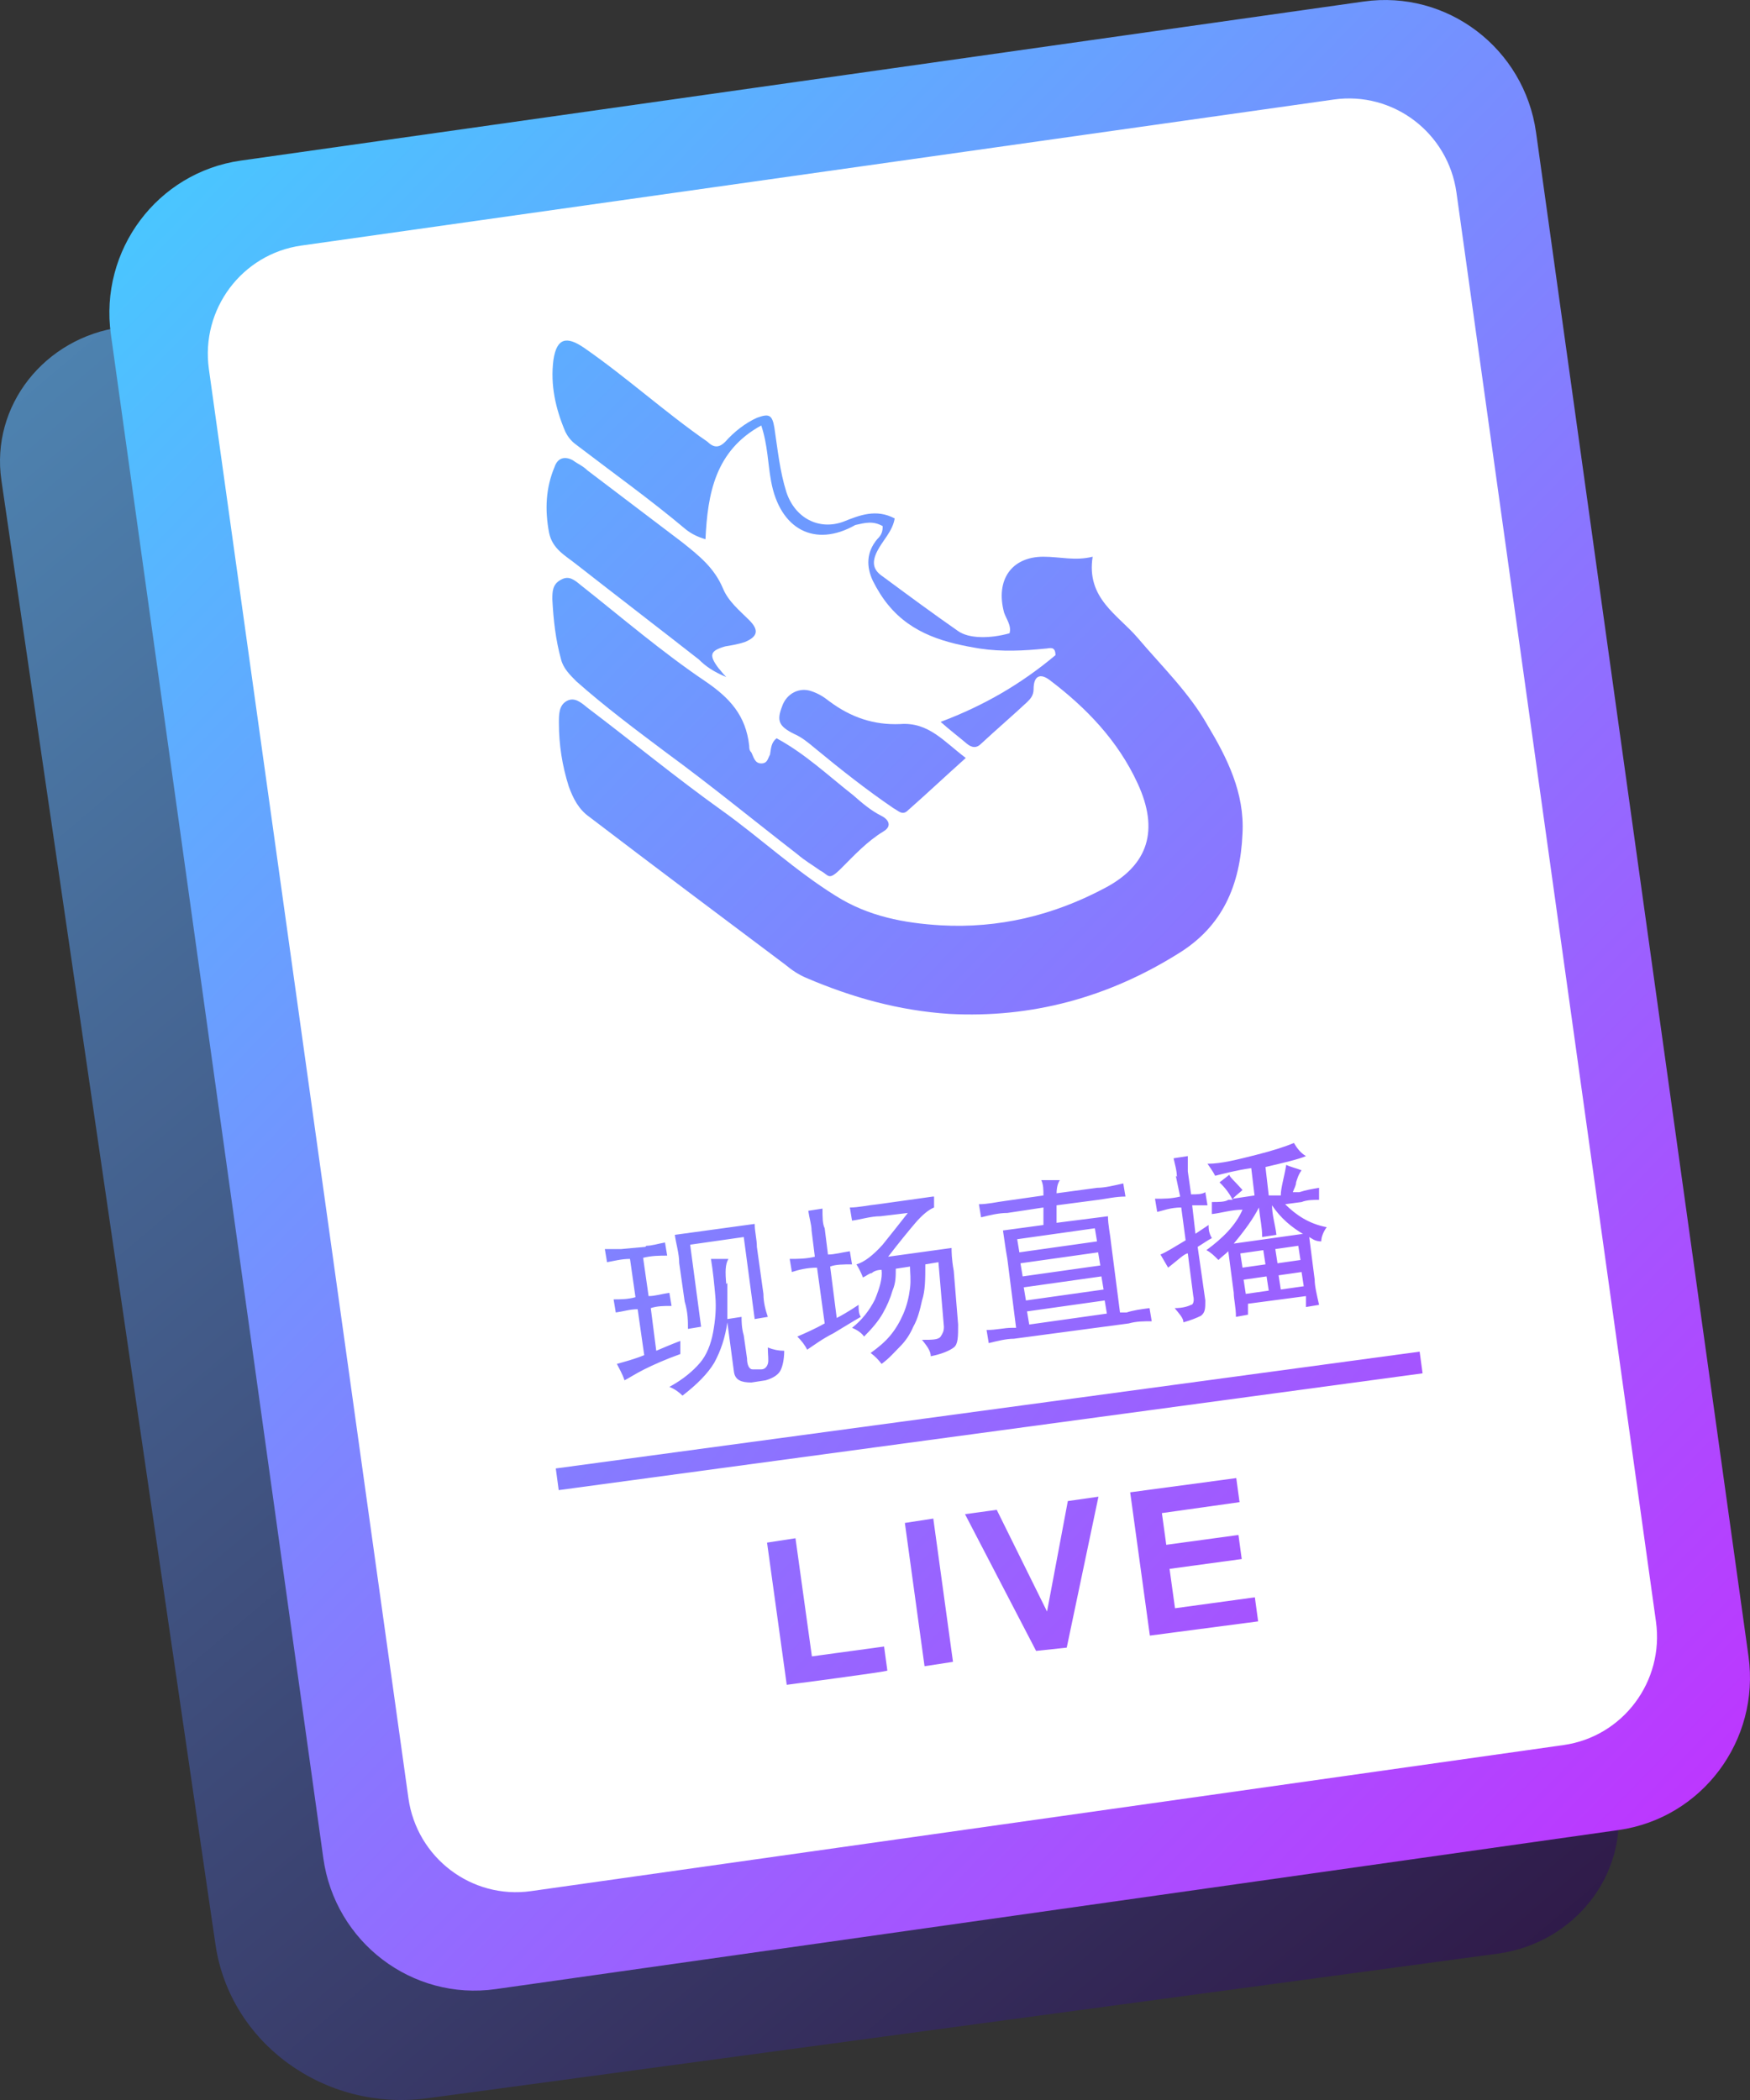
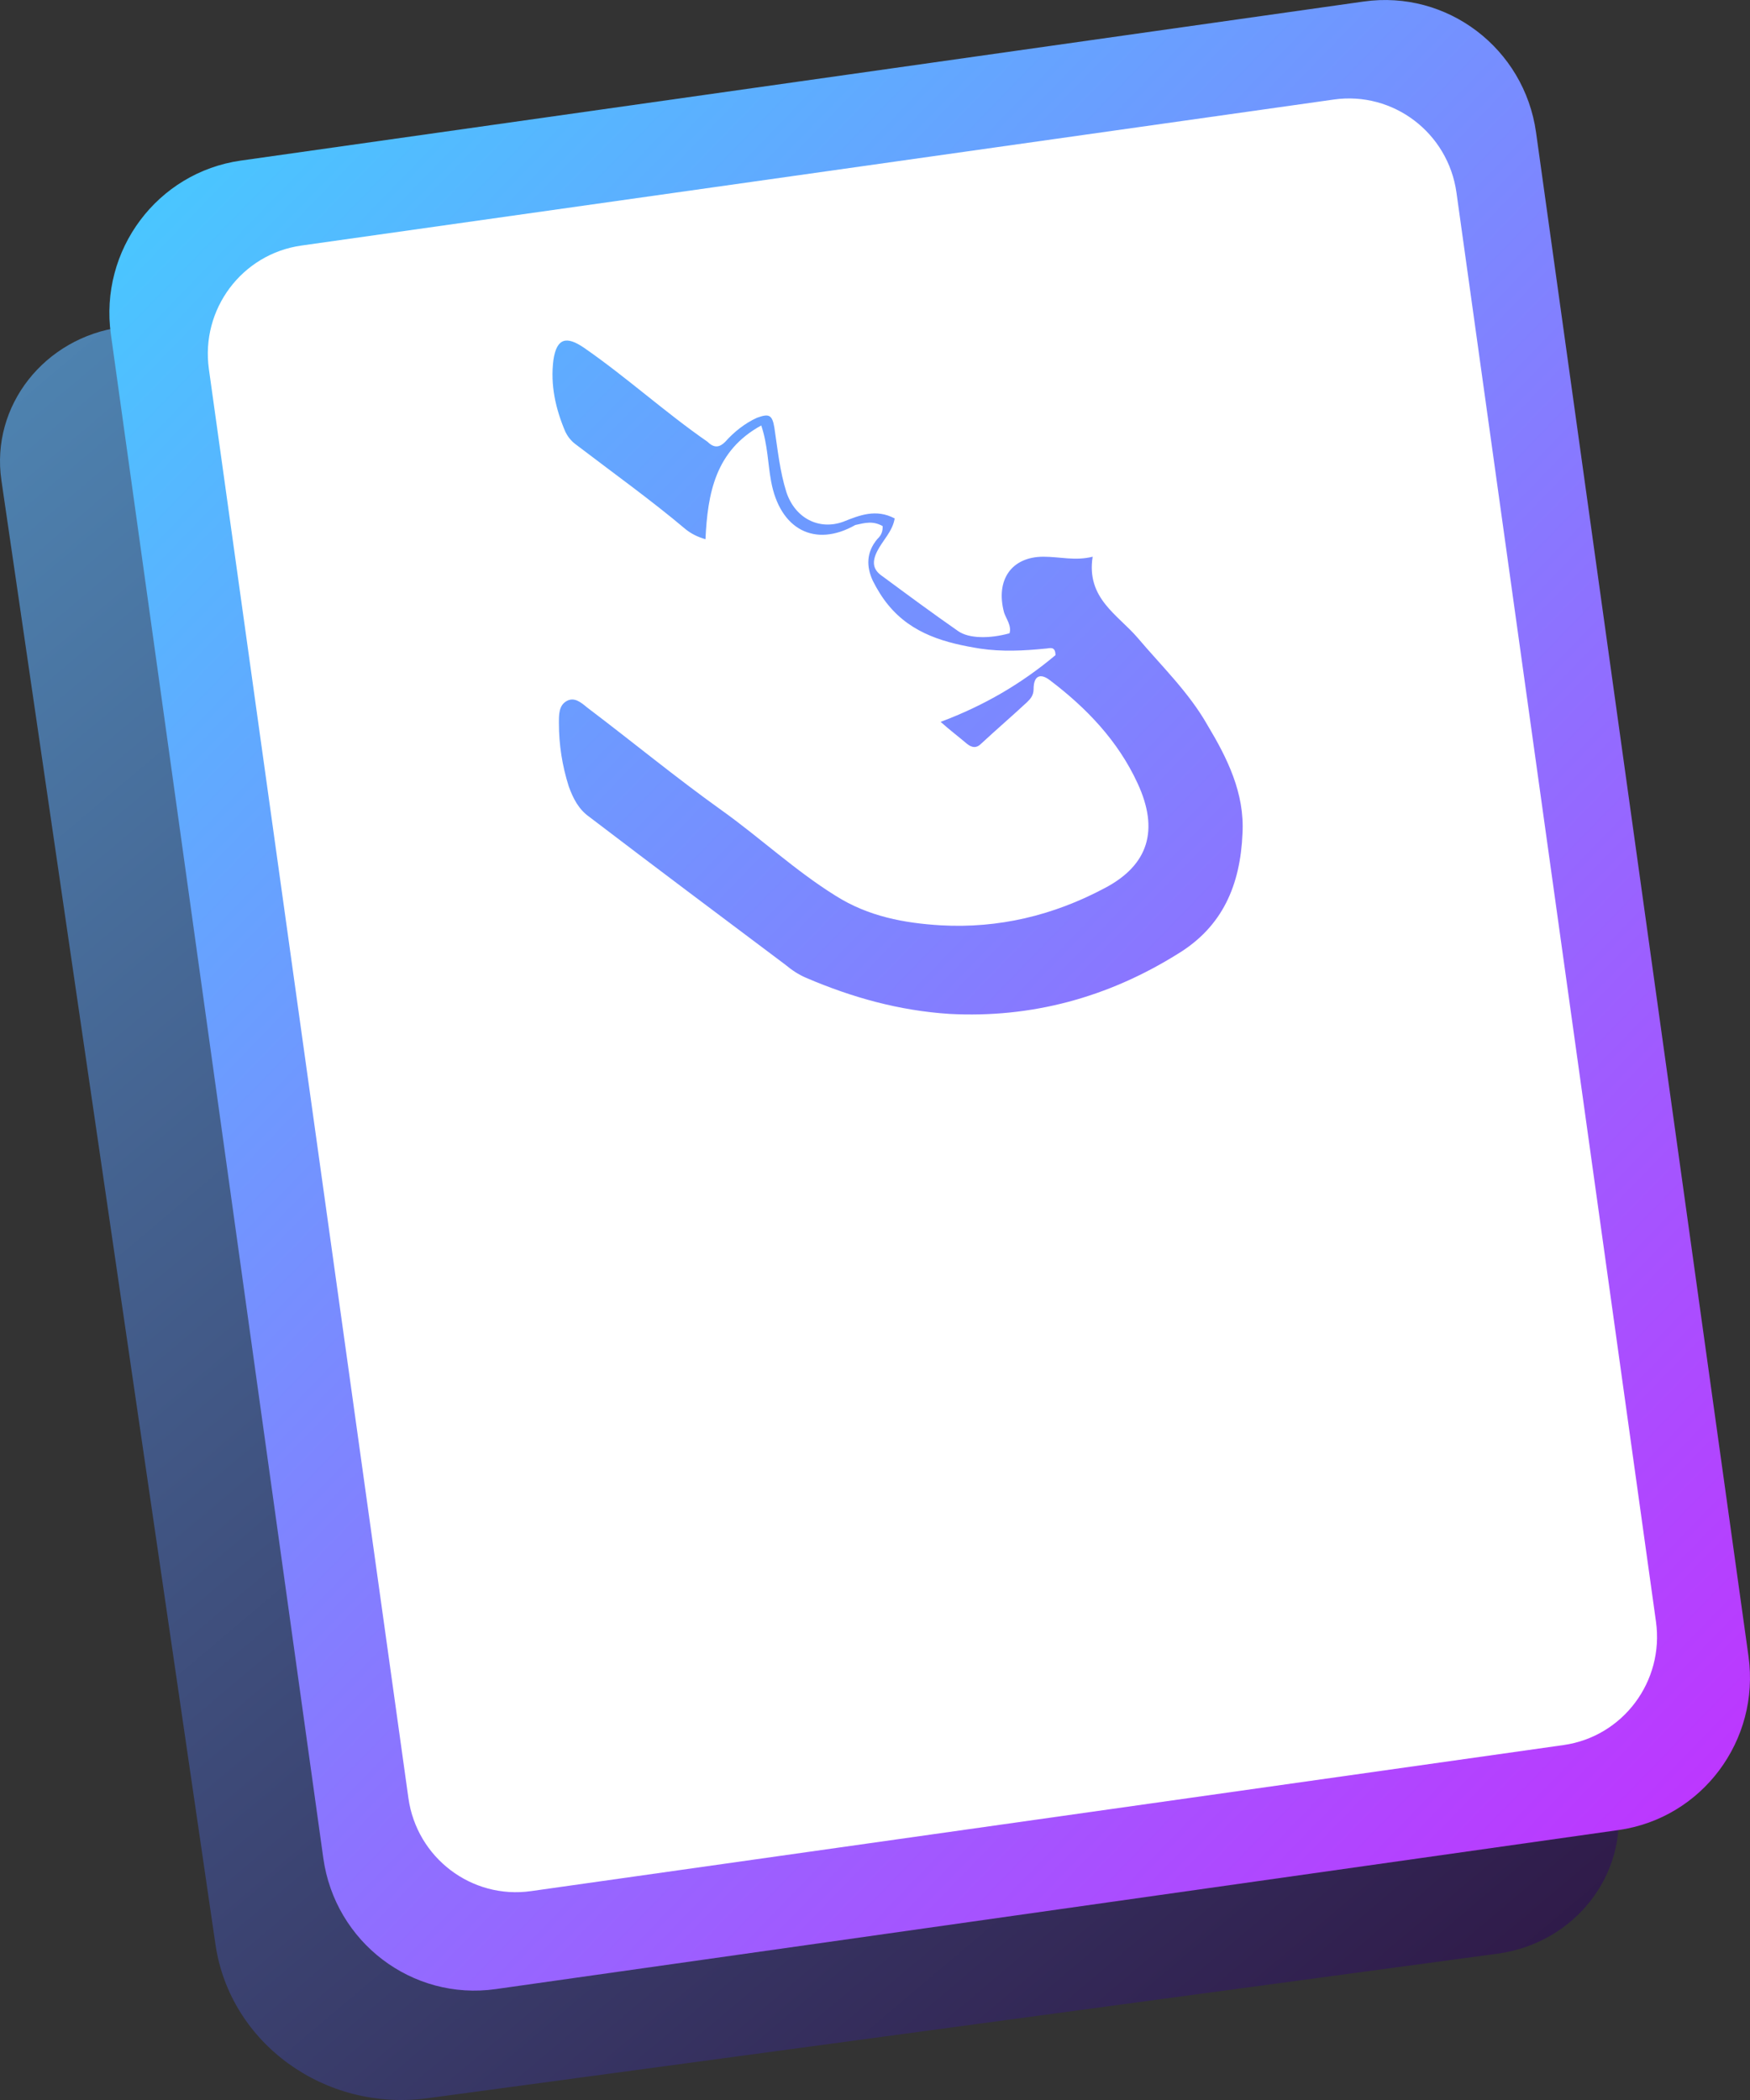
<svg xmlns="http://www.w3.org/2000/svg" viewBox="0 0 160 192" fill="none">
  <rect x="0" y="0" width="160" height="192" fill="#333333" stroke="none" />
  <g clip-path="url(#prefix__clip0_1288_1252)">
    <path d="M.127 43.899c-.99-6.773 3.919-13.036 10.965-13.988l102.06-13.789c7.045-.952 13.56 3.767 14.55 10.54l20.171 137.973c.99 6.774-3.919 13.036-10.965 13.988l-97.807 13.214c-9.395 1.27-18.08-5.023-19.4-14.053L.126 43.899z" fill="url(#prefix__paint0_linear_1288_1252)" />
    <path d="M10.138 30.573c-1.073-7.694 4.245-14.808 11.877-15.89L124.678.14c7.632-1.082 14.689 4.28 15.762 11.973l19.422 139.315c1.073 7.694-4.245 14.808-11.877 15.89L45.322 181.861c-7.632 1.082-14.69-4.279-15.762-11.973L10.138 30.573z" fill="url(#prefix__paint1_linear_1288_1252)" />
    <path d="M19.098 33.742c-.763-5.467 3.02-10.521 8.45-11.29L121.947 9.1c5.43-.769 10.451 3.04 11.215 8.506l18.241 130.653c.763 5.467-3.02 10.521-8.451 11.289l-94.397 13.354c-5.43.769-10.451-3.04-11.215-8.506L19.098 33.742z" fill="#fff" />
    <path d="M80.7 48.2c0 .6-.3.9-.5 1.1-1 1.2-1 2.5-.4 3.8.4.8.9 1.6 1.4 2.2 2.2 2.7 5.3 3.5 8.4 4 2 .3 4 .2 6 0 .3 0 .9-.3.9.6C93.4 62.5 90 64.5 86 66c.9.8 1.7 1.4 2.4 2 .5.4.9.4 1.3 0 1.4-1.3 2.8-2.5 4.2-3.8.3-.3.6-.6.6-1.2 0-1.2.6-1.5 1.5-.8 3.3 2.5 6.2 5.5 8 9.4 2 4.3 1 7.5-3 9.6-4.7 2.5-9.7 3.7-15 3.4-3.3-.2-6.6-.8-9.6-2.7-3.7-2.3-6.9-5.3-10.4-7.8-4.2-3-8.2-6.3-12.3-9.4-.6-.5-1.2-1-1.9-.6s-.7 1.2-.7 2c0 2 .3 3.9.9 5.8.4 1.1.9 2.1 1.9 2.8 5.9 4.5 11.9 9 17.9 13.5.6.5 1.2.9 1.9 1.2 4.2 1.8 8.5 3 13.1 3.3 7.5.4 14.5-1.5 20.9-5.5 4.1-2.5 5.7-6.3 5.9-11 .2-3.7-1.4-6.9-3.2-9.9-1.7-3-4.2-5.4-6.4-8-1.8-2.1-4.7-3.6-4.1-7.4-1.6.4-3 0-4.5 0-2.9 0-4.4 2.1-3.6 5.1.2.6.7 1.2.5 1.9-1.8.5-3.7.5-4.7-.2-2.3-1.6-4.6-3.3-6.9-5-.9-.6-1-1.3-.5-2.3s1.4-1.8 1.6-3c-1.7-.9-3.2-.3-4.7.3-2.2.8-4.4-.3-5.2-2.7-.6-1.9-.8-3.9-1.1-5.9-.2-1.2-.5-1.3-1.6-.9-1.1.5-2.1 1.3-2.9 2.2-.5.5-1 .6-1.6 0-3.9-2.7-7.4-5.9-11.3-8.6-1.6-1.1-2.5-.9-2.8 1.1-.3 2.3.2 4.5 1.1 6.6.2.4.5.8.9 1.1 3.4 2.6 6.9 5.1 10.1 7.8.5.4 1.1.7 1.8.9.2-4.2.9-8.1 5.1-10.4.6 1.8.6 3.5.9 5.1.8 4.4 4 6.1 7.7 4 .9-.2 1.6-.4 2.5.1z" fill="url(#prefix__paint1_linear_1288_1252)" />
-     <path d="M71 67.5c2.6 1.4 4.7 3.4 7 5.2.8.7 1.6 1.4 2.6 1.9.6.3 1 .9.2 1.4-1.5.9-2.7 2.2-3.9 3.4s-1.1.6-1.9.2c-.7-.5-1.4-.9-2.1-1.5-4-3.1-7.9-6.3-12-9.3-2.8-2.1-5.6-4.2-8.2-6.5-.6-.6-1.2-1.2-1.4-2-.5-1.8-.7-3.6-.8-5.5 0-.7 0-1.4.8-1.8.7-.4 1.2 0 1.8.5 3.8 3 7.4 6.1 11.4 8.8 2.2 1.5 3.7 3.1 4 5.9 0 .2 0 .4.2.6.2.4.3 1 .9 1s.6-.5.8-.8c.1-.6.1-1.1.6-1.5zM66.4 61.9c-1.2-.5-1.9-1-2.5-1.6-3.7-2.9-7.5-5.8-11.2-8.7-1-.8-2.2-1.4-2.5-2.9-.4-2.1-.3-4.1.5-6 .3-.9 1-1 1.7-.6.4.3.9.5 1.3.9l8.7 6.6c1.5 1.2 2.9 2.3 3.7 4.2.5 1.2 1.5 2 2.4 2.9s.8 1.5-.4 2c-.6.2-1.2.3-1.8.4-1.4.4-1.5.8-.6 2 .2.2.3.4.7.8zM88.3 69.3c-1.9 1.7-3.6 3.3-5.3 4.8-.5.5-.9 0-1.3-.2-2.5-1.7-4.9-3.6-7.2-5.5-.6-.5-1.2-1-1.9-1.3-1.4-.7-1.6-1.2-1.1-2.5.4-1.2 1.6-1.8 2.7-1.4.6.2 1.1.5 1.6.9 2 1.5 4.1 2.2 6.5 2.1 2.6-.2 4 1.6 6 3.1zM59.1 113.9c.5 0 1.1-.2 1.7-.3l.2 1.2c-.7 0-1.4 0-2.2.2l.5 3.5c.6 0 1.2-.2 1.9-.3l.2 1.2c-.7 0-1.3 0-1.9.2l.5 3.9c.7-.3 1.4-.6 2.2-.9v1.2c-1.4.5-2.5 1-3.3 1.4s-1.4.8-1.8 1c-.2-.6-.5-1.1-.7-1.5.7-.2 1.5-.4 2.5-.8l-.6-4.2c-.7 0-1.3.2-2 .3l-.2-1.2c.6 0 1.3 0 2-.2l-.5-3.5c-.8 0-1.5.2-2.1.3l-.2-1.2h1.5l2.2-.2zm7.4 3.4v3.3l1.3-.2c0 .4 0 1 .2 1.7l.3 2.1c0 .6.2 1 .5 1h.8c.3 0 .5-.2.6-.5s0-.8 0-1.5c.5.2 1 .3 1.5.3 0 .9-.2 1.6-.4 1.9-.2.3-.6.6-1.3.8l-1.3.2c-.9 0-1.5-.2-1.6-1l-.6-4.5c-.2 1.4-.6 2.6-1.2 3.7-.6 1-1.6 2-2.9 3-.3-.3-.7-.6-1.2-.8 1.3-.7 2.2-1.5 2.8-2.2s1-1.7 1.2-2.8c.2-1.1.3-2.2.2-3.3s-.2-2.2-.4-3.4h1.6c-.3.5-.3 1.2-.2 2.3zm2.7-3.3l.6 4.3c0 .8.2 1.5.4 2.1l-1.2.2-1-7.5-4.9.7 1 7.5-1.2.2c0-.7 0-1.5-.3-2.5l-.5-3.5c0-.9-.3-1.8-.4-2.6l7.3-1c0 .7.2 1.4.2 2.1zM74.2 112.5c0-.5-.2-1.1-.3-1.8l1.3-.2c0 .8 0 1.4.2 1.8l.3 2.4c.6 0 1.3-.2 2-.3l.2 1.2c-.8 0-1.5 0-2 .2l.6 4.7c.4-.2 1.1-.6 2-1.2 0 .4 0 .8.2 1.1-.7.4-1.5.9-2.5 1.5-1 .5-1.8 1.1-2.4 1.5-.2-.4-.5-.8-.9-1.2.7-.3 1.6-.7 2.5-1.2l-.7-5.1c-.9 0-1.7.2-2.3.4l-.2-1.2c.7 0 1.5 0 2.3-.2l-.3-2.4zm11.2-3.1v1c-.5.2-1.1.7-1.7 1.4-.6.7-1.5 1.8-2.5 3.1l5.8-.8c0 .3 0 1 .2 2.1l.4 4.9c0 1.1 0 1.8-.4 2.1-.4.3-1.1.6-2.1.8 0-.5-.4-1-.8-1.5.9 0 1.5 0 1.7-.3s.3-.5.3-.9l-.5-5.9-1.2.2c0 1.3 0 2.4-.3 3.3-.2.9-.4 1.7-.8 2.4-.3.7-.7 1.3-1.2 1.8s-1 1.1-1.7 1.6c-.3-.4-.6-.7-1-1 .7-.5 1.3-1 1.8-1.6s.9-1.3 1.2-2c.3-.7.5-1.5.6-2.3s0-1.5 0-2l-1.3.2c0 .7 0 1.3-.3 2-.2.7-.5 1.4-.9 2.1s-1 1.4-1.7 2.1c-.2-.3-.6-.6-1.1-.8.9-.7 1.6-1.6 2.1-2.6.4-1 .7-1.9.6-2.7-.5 0-.8.2-.9.3-.2 0-.4.2-.8.4-.2-.5-.4-.9-.6-1.2.7-.2 1.5-.8 2.4-1.8.8-1 1.6-2 2.3-2.9l-2.5.3c-.9 0-1.8.3-2.6.4l-.2-1.2c.8 0 1.6-.2 2.6-.3l5-.7zM96.6 109.1l3.7-.5c.7 0 1.5-.2 2.4-.4l.2 1.2c-.9 0-1.7.2-2.5.3l-3.8.5v1.6l4.7-.6c0 .8.2 1.6.3 2.6l.8 6.2h.6c.6-.2 1.3-.3 2.1-.4l.2 1.2c-.7 0-1.4 0-2.1.2l-10.5 1.4c-.7 0-1.5.2-2.3.4l-.2-1.2c.9 0 1.6-.2 2.3-.2h.4l-.8-6.3c-.2-1.1-.3-2-.4-2.6l3.7-.5v-1.6l-3.3.5c-.8 0-1.6.2-2.4.4l-.2-1.2c.8 0 1.6-.2 2.4-.3l3.5-.5c0-.5 0-1-.2-1.4h1.7c-.2.3-.3.7-.3 1.3zm3.7 4.4l-.2-1.2-7.1 1 .2 1.2 7.1-1zm.3 2.2l-.2-1.2-7.1 1 .2 1.2 7.1-1zm.3 2.2l-.2-1.2-7.1 1 .2 1.2 7.1-1zm.3 2.2l-.2-1.2-7.1 1 .2 1.2 7.1-1zM107.6 107.6c0-.6-.2-1.2-.3-1.7l1.3-.2v1.4l.3 2.1c.5 0 1 0 1.3-.2l.2 1.2H109l.3 2.6 1.2-.8c0 .3 0 .7.3 1.2-.4.2-.8.5-1.3.8l.7 4.9c0 .7 0 1.1-.4 1.4-.4.2-.9.4-1.6.6 0-.4-.4-.8-.8-1.3.8 0 1.3-.2 1.5-.3.2 0 .3-.4.2-.8l-.5-3.9c-.3 0-.9.6-1.8 1.3l-.7-1.2c.5-.2 1.3-.7 2.3-1.3l-.4-3c-1 0-1.7.3-2.2.4l-.2-1.2c.8 0 1.5 0 2.3-.2l-.4-1.9zm8.1-.9l.3 2.6h1.1c0-.7.3-1.6.5-2.8.4.2.9.3 1.4.5-.3.4-.4.8-.5 1.1 0 .3-.2.6-.3.9h.6c.6-.2 1.2-.3 1.8-.4v1.1c-.5 0-1.1 0-1.6.2l-1.5.2c1 1 2.2 1.8 3.8 2.1-.3.4-.5.9-.5 1.3-.6 0-.9-.3-1.1-.4l.5 3.9c0 .6.2 1.4.4 2.3l-1.2.2v-1l-5.3.7v1l-1.1.2c0-.9-.2-1.6-.2-2.2l-.5-3.8c-.3.3-.6.5-.9.8-.4-.4-.7-.7-1.1-.9 1.5-1.1 2.7-2.3 3.3-3.7-1 0-1.9.3-2.8.4v-1.1c.6 0 1.2 0 1.5-.2h.4c-.4-.8-.9-1.3-1.2-1.6 0 0 .4-.3.9-.7 0 .2.5.6 1.2 1.4-.2.2-.5.4-.9.8l2-.3-.3-2.5c-1.4.2-2.5.5-3.3.7-.2-.4-.5-.8-.7-1.1 1.3 0 2.8-.4 4.4-.8s2.8-.8 3.5-1.1c.3.5.6.9 1.1 1.2-.7.3-2 .6-3.7 1zm3.4 6.1c-1-.6-2-1.4-2.8-2.6 0 .9.3 1.8.4 2.7l-1.3.2c0-.9-.2-1.7-.3-2.7-.5 1-1.3 2.1-2.3 3.3l6.4-.9zm-3.4 2.8l-.2-1.3-2.1.3.2 1.3 2.1-.3zm.3 2.4l-.2-1.3-2.1.3.2 1.3 2.1-.3zm2.9-2.8l-.2-1.3-2.1.3.2 1.3 2.1-.3zm.3 2.4l-.2-1.3-2.1.3.2 1.3 2.1-.3z" fill="url(#prefix__paint1_linear_1288_1252)" />
-     <path transform="rotate(-7.7 90.516 129.985)" fill="url(#prefix__paint1_linear_1288_1252)" d="M50.6 128.9h79.7v2H50.6z" />
-     <path d="M71.93 154.04l-1.8-13 2.6-.4 1.5 10.8 6.6-.9.3 2.2c0 .1-9.2 1.3-9.2 1.3zM84.53 152.34l-1.8-13.1 2.6-.4 1.8 13.1-2.6.4zM94.73 150.94l-6.5-12.5 2.9-.4 4.6 9.3 1.9-10.1 2.8-.4-2.9 13.8-2.8.3zM105.13 149.54l-1.8-13.1 9.7-1.3.3 2.2-7.1 1 .4 2.9 6.6-.9.3 2.2-6.6.9.5 3.6 7.3-1 .3 2.2-9.9 1.3z" fill="url(#prefix__paint1_linear_1288_1252)" />
+     <path transform="rotate(-7.7 90.516 129.985)" fill="url(#prefix__paint1_linear_1288_1252)" d="M50.6 128.9v2H50.6z" />
  </g>
  <defs>
    <linearGradient id="prefix__paint0_linear_1288_1252" x1=".448" y1="16.413" x2="148.448" y2="191.541" gradientUnits="userSpaceOnUse">
      <stop stop-color="#508AB7" />
      <stop offset="1" stop-color="#2D1342" />
    </linearGradient>
    <linearGradient id="prefix__paint1_linear_1288_1252" x1="11.186" y1="19.154" x2="158.875" y2="162.67" gradientUnits="userSpaceOnUse">
      <stop stop-color="#49C7FF" />
      <stop offset="1" stop-color="#BD36FF" />
    </linearGradient>
    <linearGradient id="prefix__paint2_linear_1288_1252" x1="56.68" y1="114.377" x2="122.209" y2="145.088" gradientUnits="userSpaceOnUse">
      <stop stop-color="#49C8FF" />
      <stop offset="1" stop-color="#BE35FF" />
    </linearGradient>
    <linearGradient id="prefix__paint3_linear_1288_1252" x1="61.766" y1="117.538" x2="121.328" y2="133.876" gradientUnits="userSpaceOnUse">
      <stop stop-color="#4BC7FF" />
      <stop offset="1" stop-color="#B93DFF" />
    </linearGradient>
    <linearGradient id="prefix__paint4_linear_1288_1252" x1="45.296" y1="42.033" x2="84.585" y2="84.667" gradientUnits="userSpaceOnUse">
      <stop stop-color="#41D1FF" />
      <stop offset="1" stop-color="#BD34FE" />
    </linearGradient>
    <linearGradient id="prefix__paint5_linear_1288_1252" x1="73.829" y1="34.598" x2="85.124" y2="75.213" gradientUnits="userSpaceOnUse">
      <stop stop-color="#FFEA83" />
      <stop offset=".083" stop-color="#FFDD35" />
      <stop offset="1" stop-color="#FFA800" />
    </linearGradient>
    <clipPath id="prefix__clip0_1288_1252">
      <path fill="#fff" d="M0 0h160v192H0z" />
    </clipPath>
  </defs>
</svg>